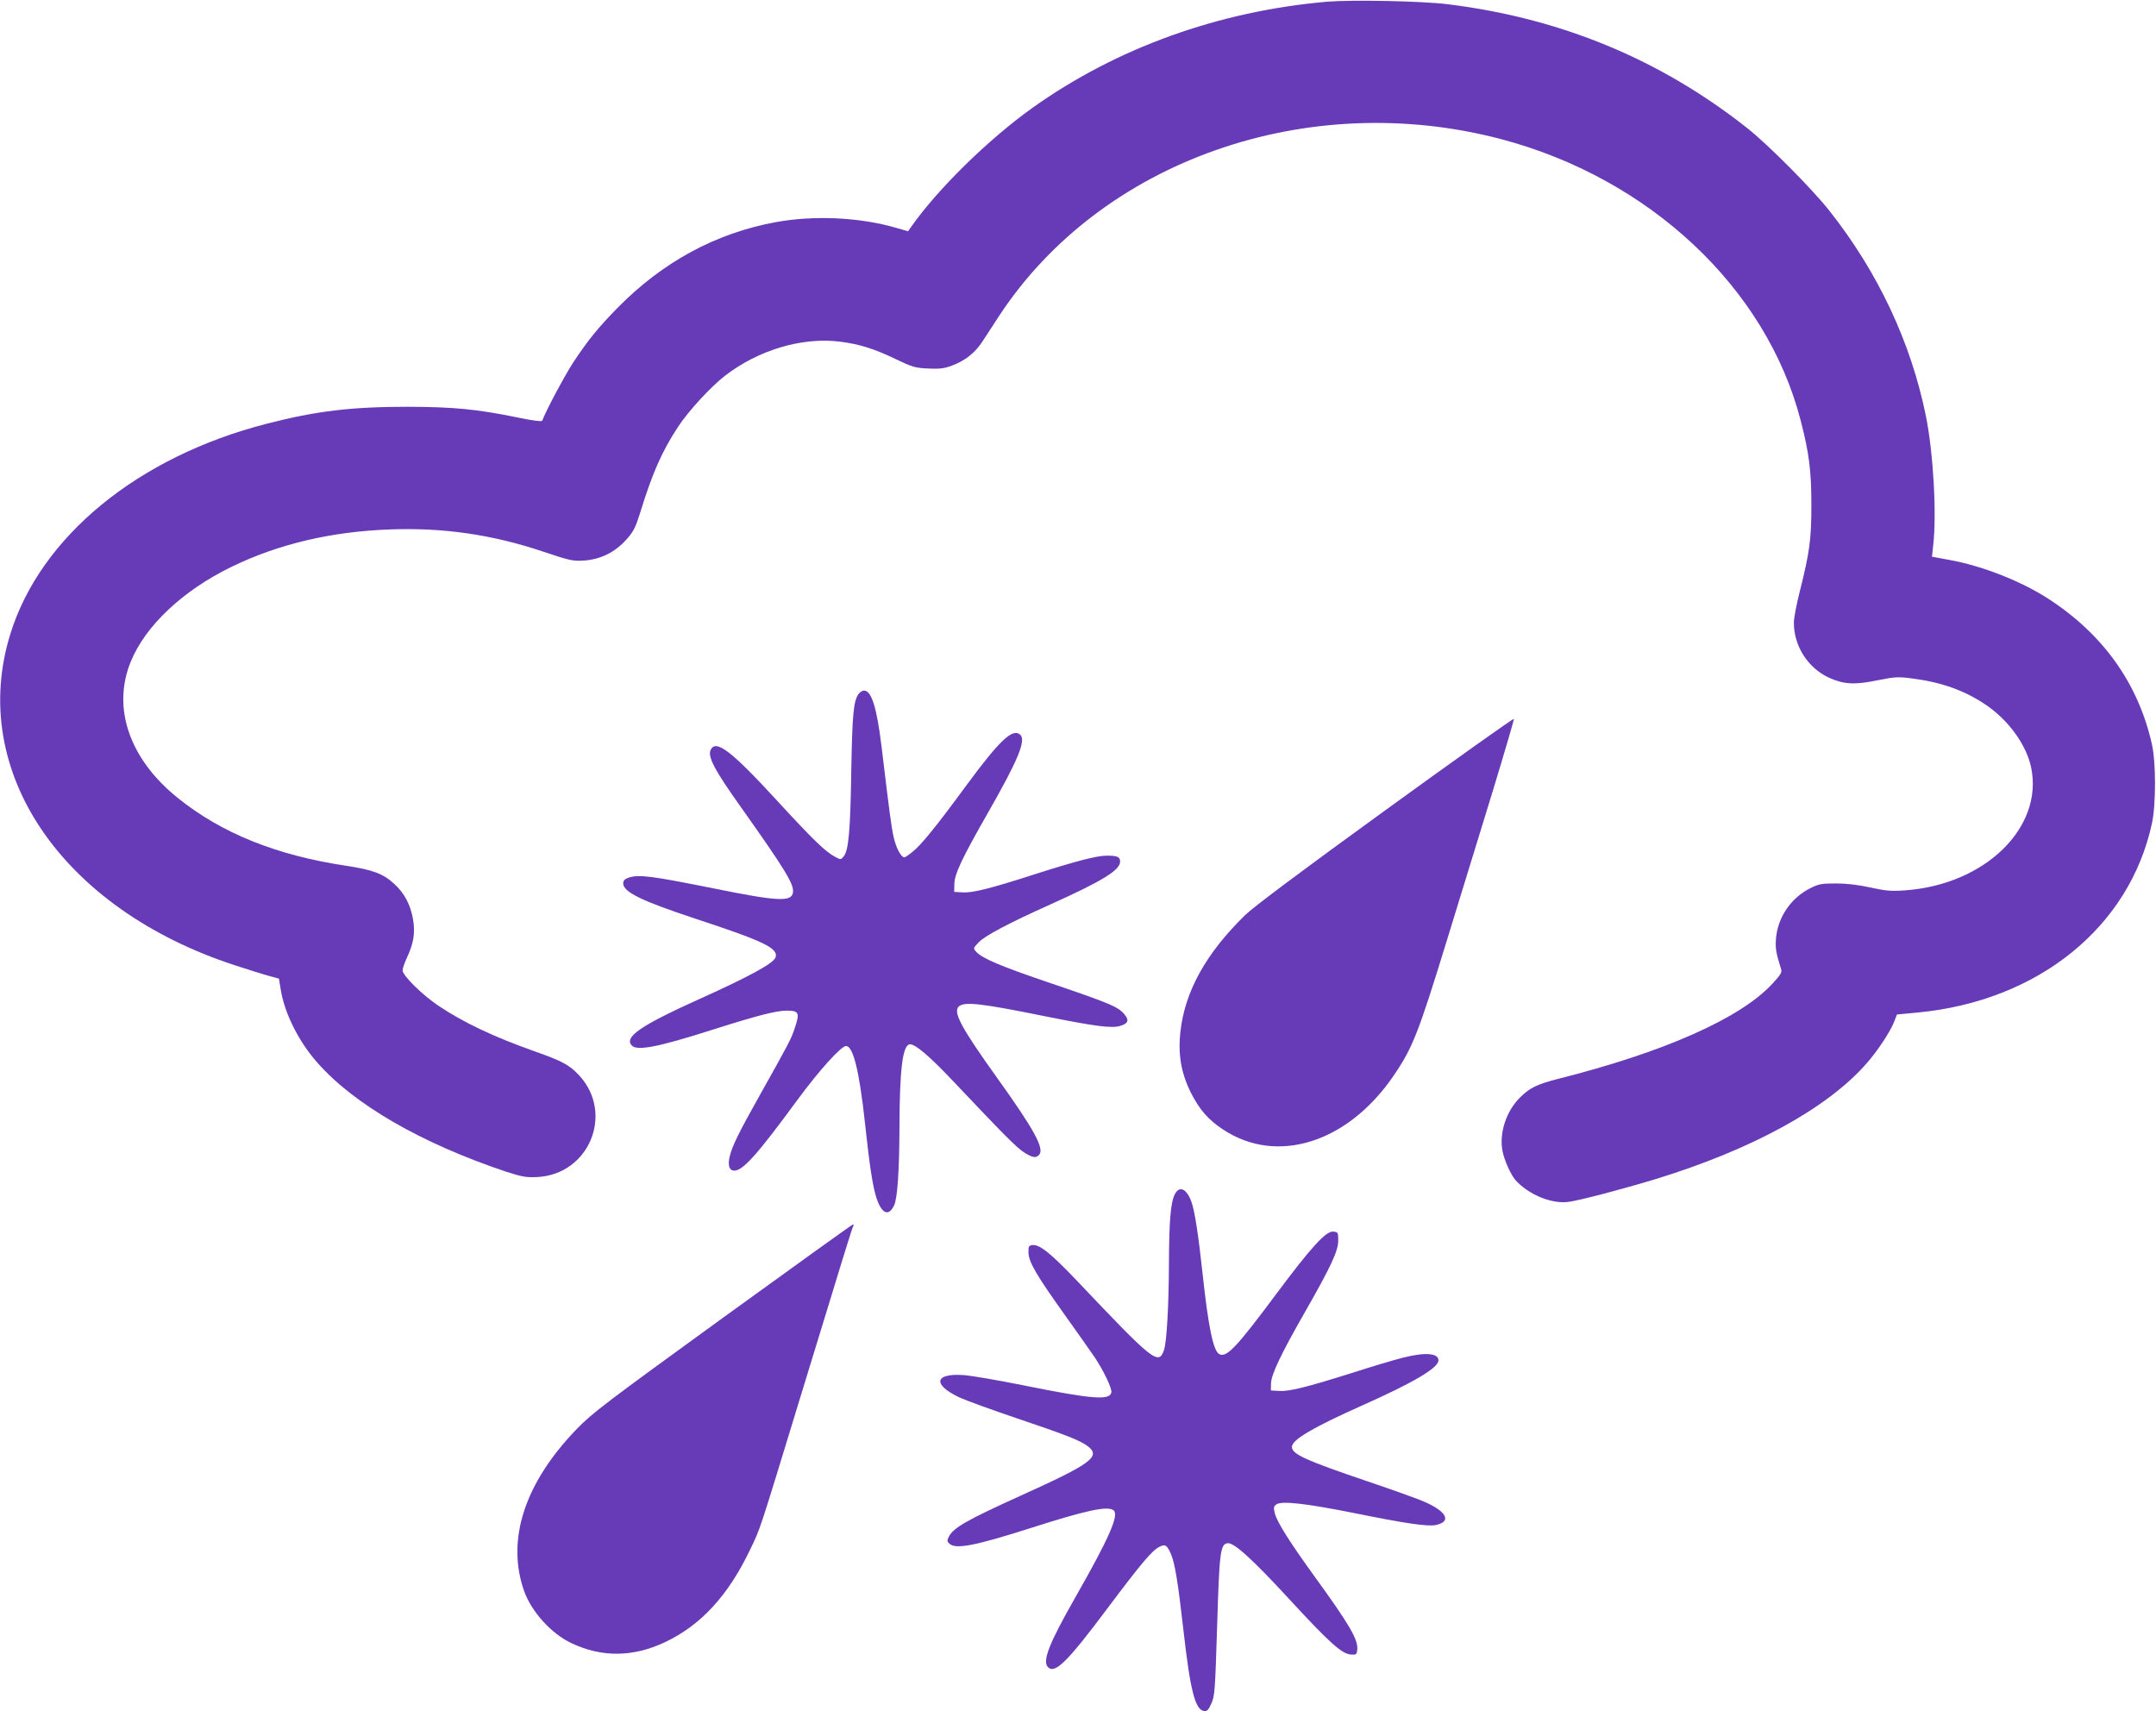
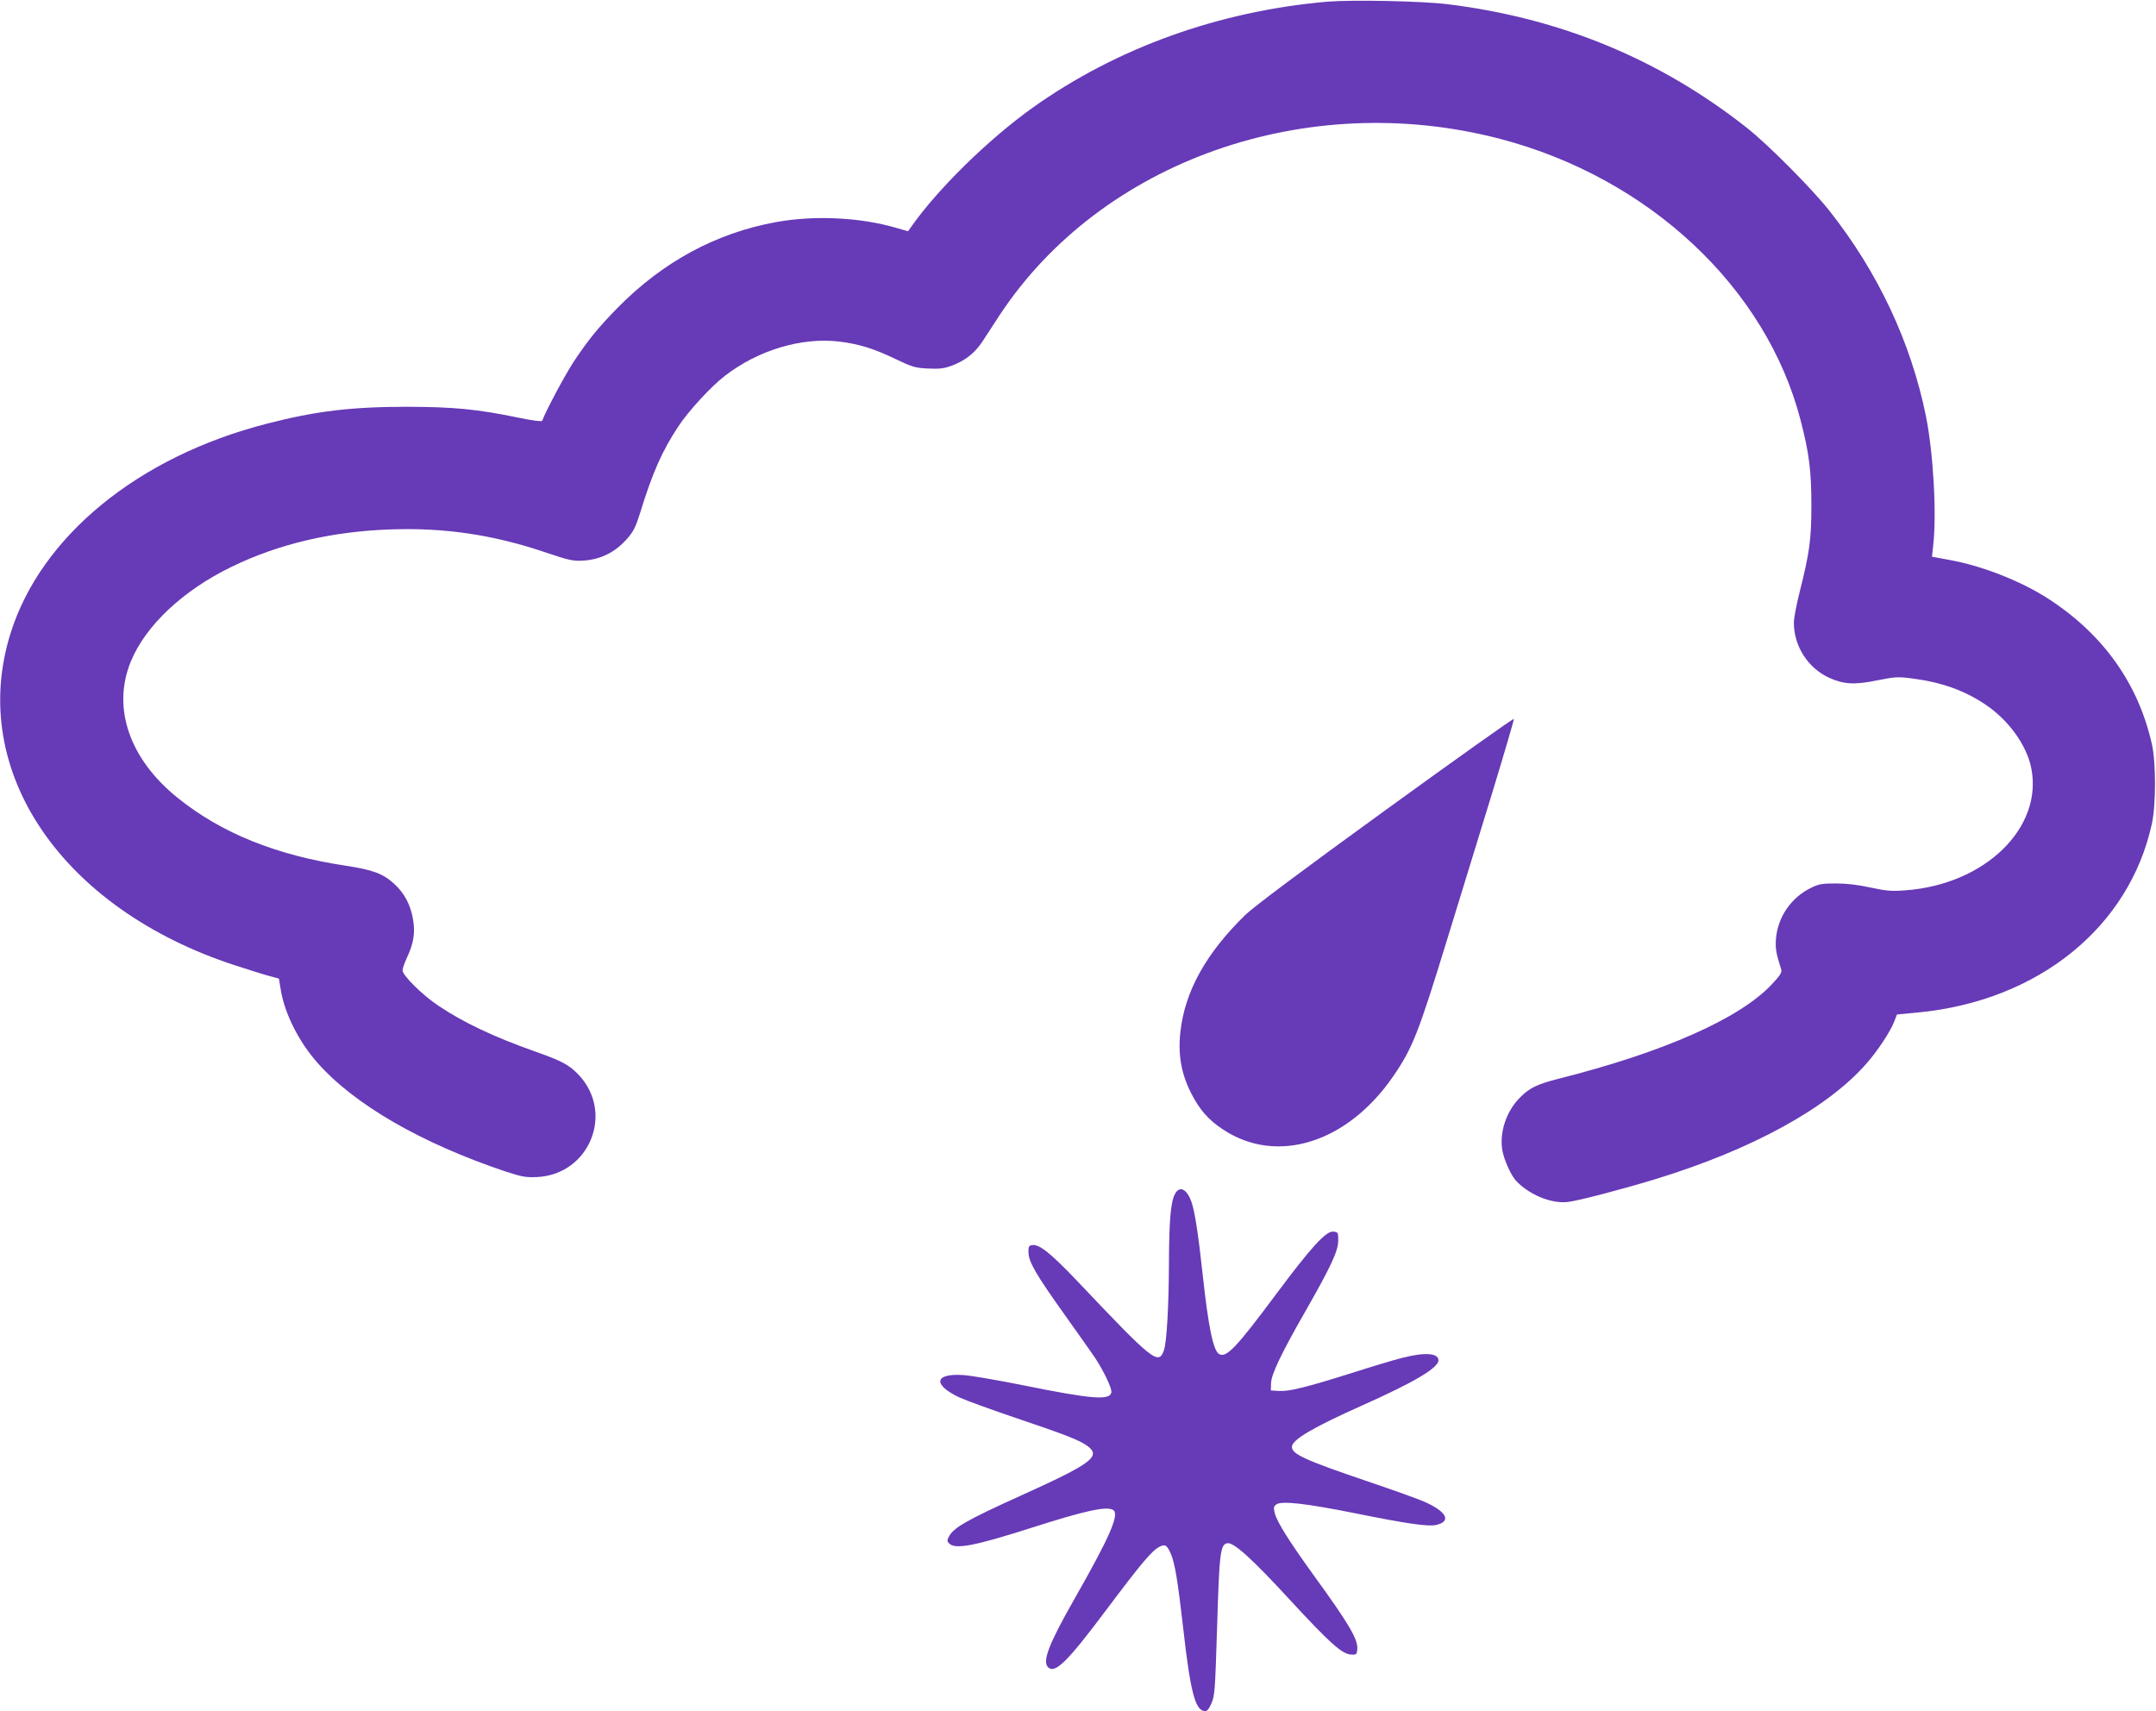
<svg xmlns="http://www.w3.org/2000/svg" version="1.0" width="1280pt" height="1016pt" viewBox="0 0 1280 1016" preserveAspectRatio="xMidYMid meet">
  <g transform="translate(0,1016) scale(0.1,-0.1)" fill="#673ab7" stroke="none">
    <path d="M7880 10150 c-645 -56 -1252 -275 -1750 -630 -262 -187 -565 -484 -722 -709 l-17 -24 -73 21 c-214 62 -485 75 -713 33 -354 -65 -669 -235 -937 -507 -116 -118 -176 -192 -263 -323 -51 -78 -165 -291 -186 -349 -3 -6 -57 1 -139 18 -248 51 -382 64 -660 65 -333 0 -543 -25 -834 -100 -767 -196 -1346 -671 -1525 -1250 -251 -812 304 -1630 1334 -1966 83 -27 175 -56 206 -64 l55 -15 12 -73 c24 -138 107 -303 217 -427 219 -248 617 -478 1119 -646 96 -31 119 -35 185 -32 309 15 458 377 250 603 -58 62 -99 85 -264 143 -243 86 -423 171 -572 271 -96 64 -213 180 -213 210 0 11 11 43 25 73 41 88 51 149 37 231 -15 86 -51 154 -110 208 -66 62 -129 85 -287 109 -414 62 -739 193 -1000 403 -286 230 -391 533 -279 808 87 214 309 423 599 564 280 136 595 210 945 222 317 11 604 -31 908 -133 155 -52 172 -56 239 -52 99 7 184 49 252 125 42 47 54 71 81 157 73 238 131 369 227 514 61 93 195 238 277 301 198 153 456 230 680 203 119 -15 205 -42 336 -105 96 -46 112 -51 190 -55 70 -3 95 0 143 18 77 29 134 74 178 140 19 30 66 101 103 158 605 918 1826 1348 2974 1047 884 -232 1579 -884 1782 -1670 51 -196 64 -302 64 -505 0 -204 -11 -281 -69 -512 -19 -75 -35 -158 -35 -185 0 -139 84 -270 210 -327 86 -39 151 -43 286 -15 105 21 122 22 207 11 171 -22 308 -70 433 -154 138 -92 245 -240 273 -376 73 -356 -275 -695 -750 -728 -80 -6 -113 -3 -205 17 -72 16 -141 24 -204 24 -83 0 -102 -3 -150 -27 -116 -57 -195 -172 -206 -299 -5 -59 0 -87 31 -185 5 -17 -6 -35 -56 -88 -190 -203 -641 -403 -1268 -561 -125 -32 -169 -53 -226 -110 -83 -82 -125 -211 -105 -318 11 -56 49 -140 77 -173 75 -84 211 -142 311 -130 63 7 324 76 522 136 573 176 1020 421 1252 687 64 72 141 189 163 246 l17 44 126 12 c714 69 1255 507 1388 1123 24 111 24 361 0 468 -80 360 -289 654 -615 865 -162 105 -393 196 -589 231 l-102 19 7 65 c22 186 1 552 -43 770 -89 438 -285 855 -574 1220 -104 131 -364 393 -490 492 -516 407 -1107 651 -1776 733 -153 19 -566 27 -714 15z" />
-     <path d="M5095 6037 c-28 -44 -35 -122 -41 -447 -5 -356 -16 -478 -44 -513 -18 -22 -19 -22 -52 -4 -59 32 -126 96 -343 332 -271 295 -363 366 -395 305 -21 -40 19 -118 181 -345 260 -367 313 -454 307 -502 -7 -59 -88 -55 -468 22 -374 75 -449 85 -509 64 -23 -8 -31 -17 -31 -34 0 -51 112 -105 434 -211 404 -133 490 -175 470 -229 -14 -35 -152 -111 -449 -245 -353 -159 -453 -228 -403 -278 32 -32 157 -8 473 93 271 86 383 115 446 115 72 0 78 -13 48 -102 -22 -67 -30 -82 -207 -398 -127 -226 -167 -307 -181 -371 -11 -49 0 -79 28 -79 52 0 137 95 376 421 128 174 259 319 288 319 42 0 79 -150 112 -455 26 -241 44 -365 65 -436 31 -103 74 -126 108 -56 20 41 31 204 32 462 1 349 19 495 63 495 33 0 115 -70 257 -220 298 -315 375 -393 419 -421 51 -33 73 -36 91 -14 31 37 -31 150 -251 457 -217 303 -265 394 -224 425 37 27 137 15 512 -61 294 -59 393 -72 442 -57 48 14 56 32 29 66 -37 47 -78 65 -467 197 -268 91 -381 139 -415 177 -19 21 -19 22 15 57 37 39 181 115 424 224 311 140 415 204 415 255 0 28 -17 35 -79 35 -59 0 -180 -31 -436 -113 -257 -83 -363 -109 -422 -105 l-48 3 1 46 c0 58 46 155 194 414 186 325 234 442 196 474 -45 38 -121 -34 -316 -298 -178 -243 -272 -359 -322 -398 -22 -18 -44 -33 -49 -33 -19 0 -49 56 -63 118 -14 62 -24 137 -72 537 -28 233 -60 335 -104 335 -11 0 -26 -10 -35 -23z" />
    <path d="M8225 5350 c-497 -360 -785 -576 -833 -623 -233 -228 -357 -452 -384 -692 -15 -133 4 -245 61 -360 51 -101 103 -162 191 -220 320 -213 741 -81 1014 319 113 165 148 256 316 803 78 252 199 649 271 882 71 233 128 428 127 433 -2 5 -345 -239 -763 -542z" />
    <path d="M6975 3070 c-25 -48 -34 -158 -35 -405 -1 -257 -13 -474 -30 -522 -32 -90 -64 -64 -513 410 -159 167 -226 221 -269 215 -20 -3 -23 -9 -22 -44 1 -56 46 -133 213 -367 75 -105 156 -220 180 -255 52 -78 104 -185 99 -209 -9 -48 -115 -40 -525 43 -149 30 -307 57 -350 60 -176 13 -189 -56 -26 -133 40 -18 191 -73 336 -122 299 -101 378 -132 425 -167 80 -61 22 -104 -399 -294 -320 -145 -398 -190 -425 -242 -12 -23 -12 -29 2 -42 36 -36 151 -14 489 94 316 101 445 130 484 105 39 -24 -21 -161 -228 -524 -154 -270 -194 -374 -159 -409 41 -41 114 30 348 343 205 273 268 348 312 371 35 18 45 13 69 -40 24 -56 42 -164 74 -446 41 -365 70 -480 123 -488 18 -3 26 5 44 45 20 45 22 75 34 458 13 436 19 487 61 493 38 6 146 -92 368 -333 239 -259 313 -326 367 -328 30 -2 33 1 36 29 6 60 -47 150 -256 438 -143 198 -219 317 -233 370 -9 35 -8 42 8 54 30 23 173 7 468 -52 300 -61 433 -80 479 -70 95 20 67 79 -67 138 -31 14 -183 69 -337 121 -372 126 -450 162 -450 205 0 42 124 115 415 245 310 138 455 224 455 269 0 43 -81 49 -213 15 -45 -11 -179 -51 -297 -89 -273 -86 -377 -112 -437 -108 l-48 3 1 42 c1 52 58 173 204 428 153 268 194 357 195 419 0 49 -1 51 -29 54 -43 5 -130 -90 -341 -373 -236 -317 -294 -378 -337 -354 -35 20 -64 160 -98 474 -25 233 -47 375 -66 428 -28 80 -72 100 -99 47z" />
-     <path d="M4290 2335 c-691 -501 -775 -565 -865 -658 -311 -321 -421 -660 -313 -964 44 -122 161 -252 280 -308 181 -86 367 -84 557 6 213 101 374 276 505 550 62 129 52 100 296 899 262 857 309 1011 316 1021 3 5 2 9 -3 9 -4 0 -352 -250 -773 -555z" />
  </g>
</svg>